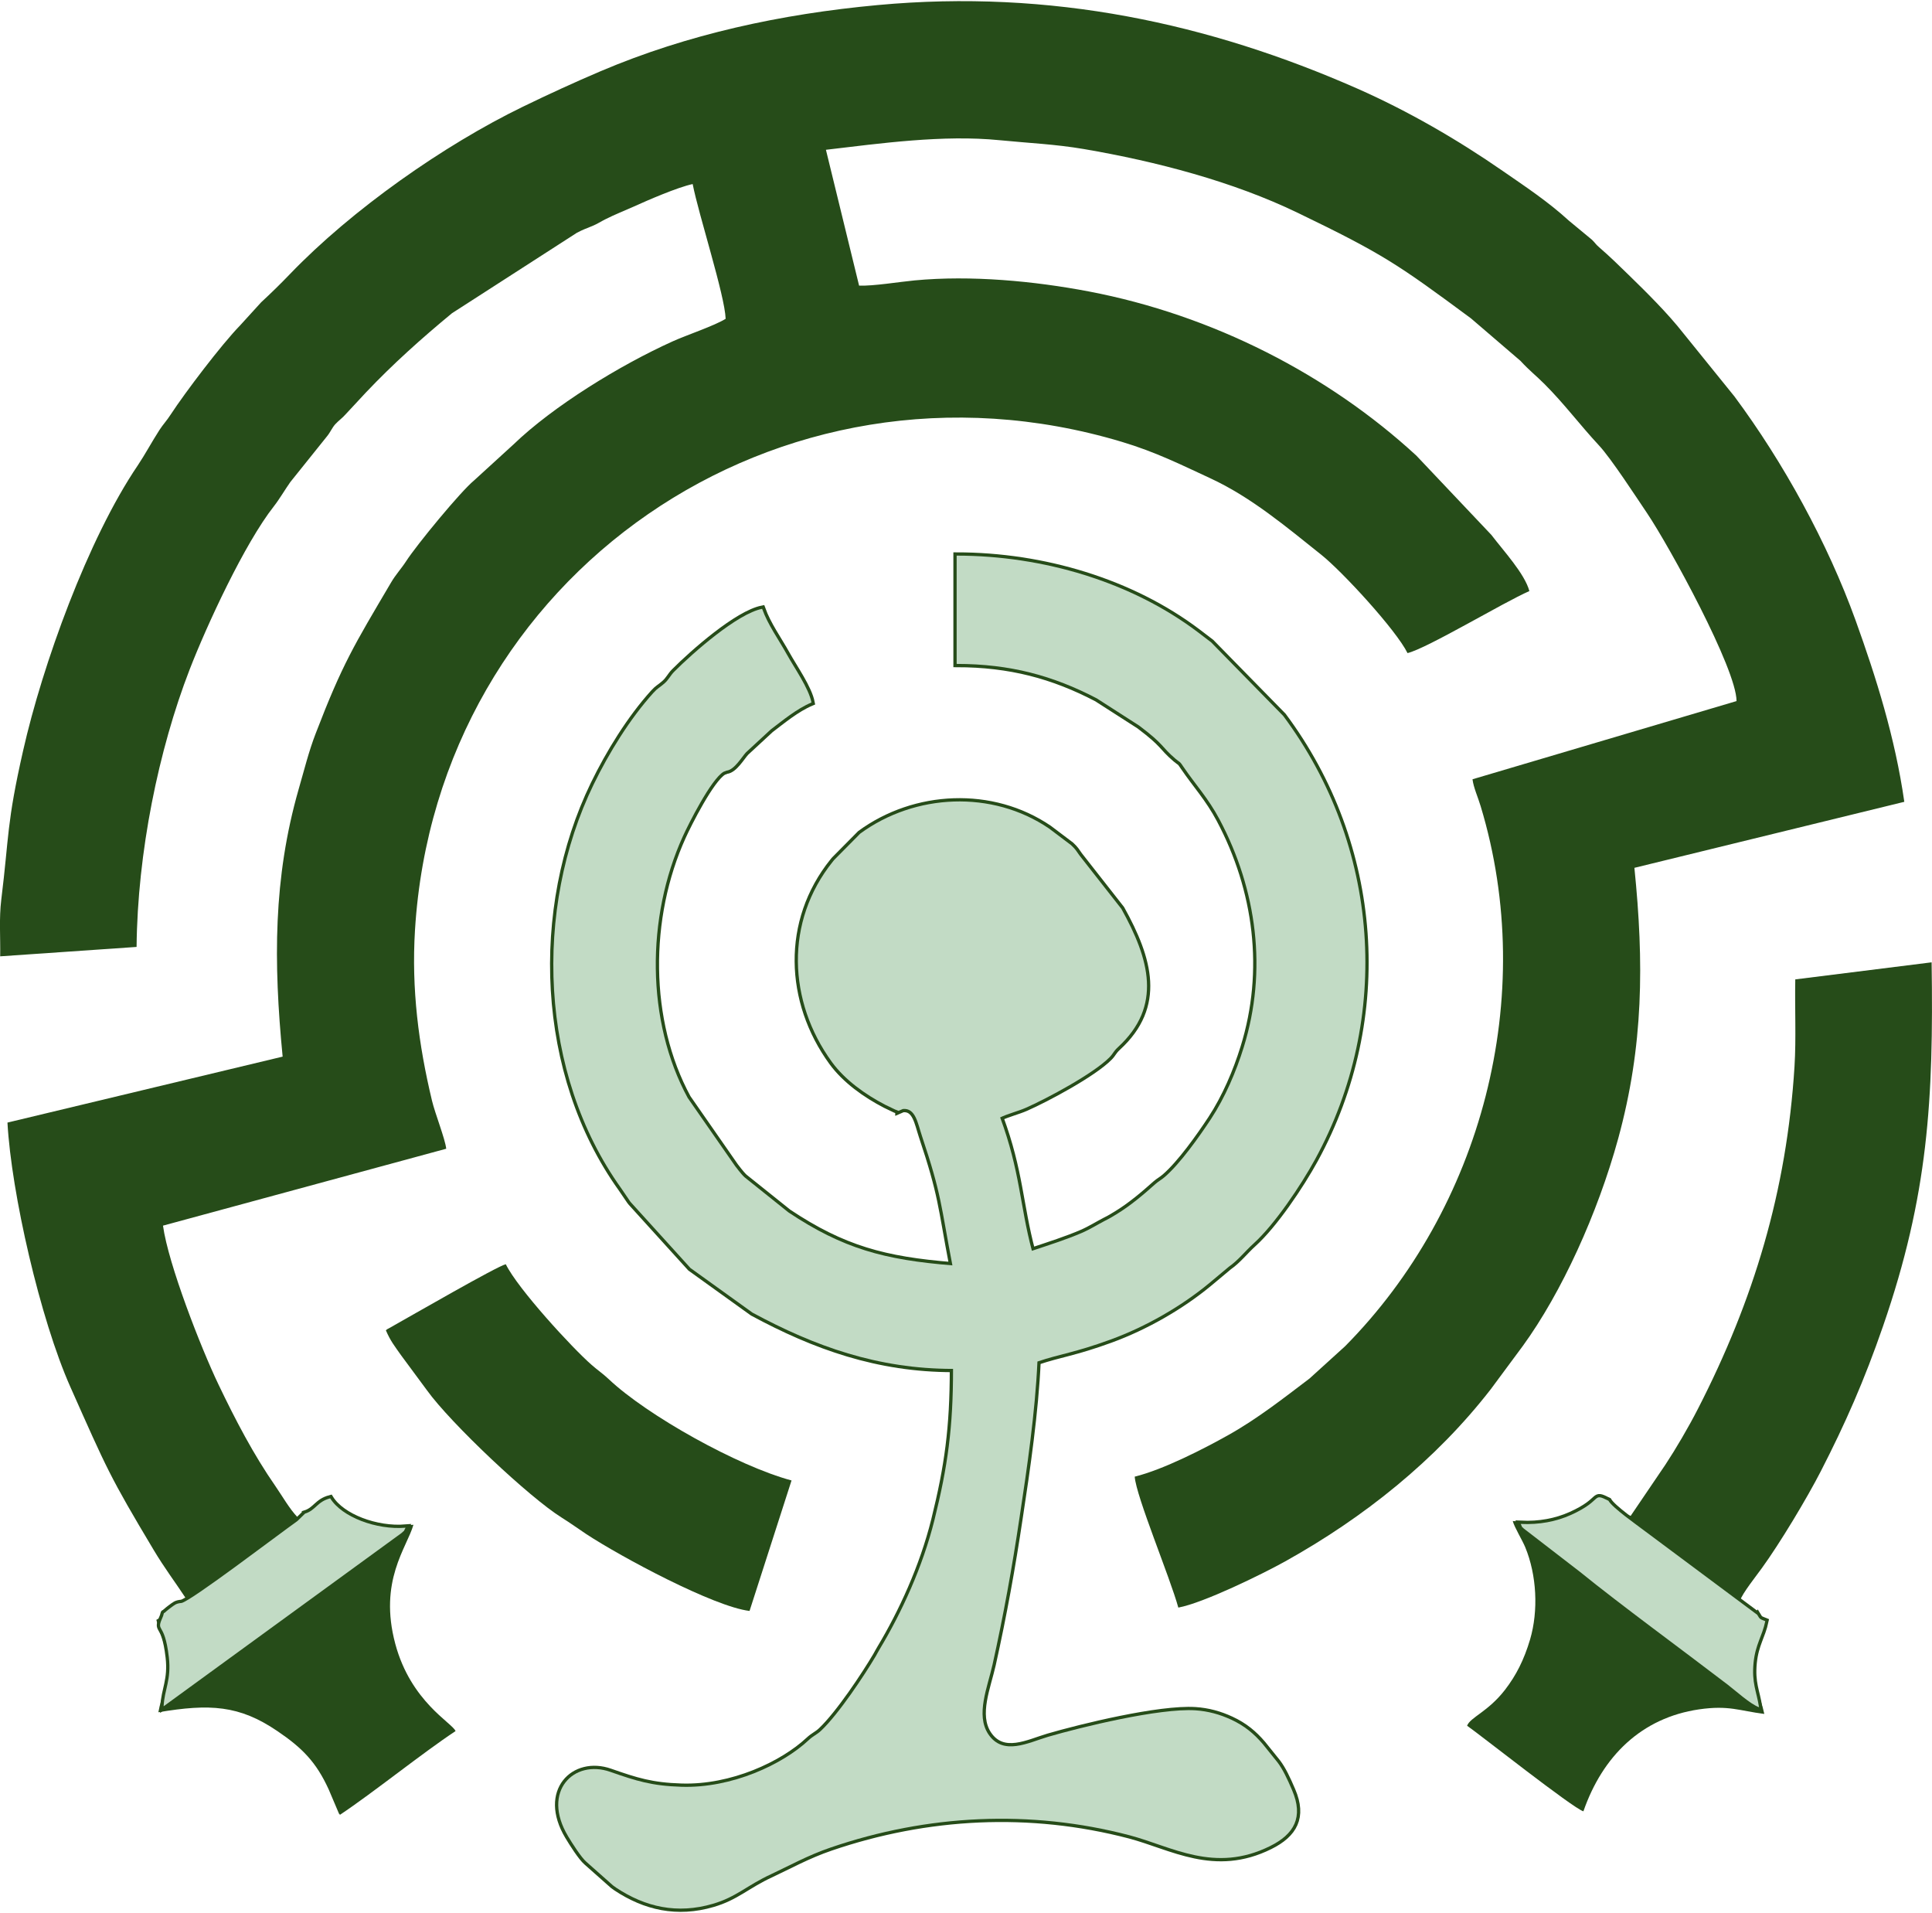
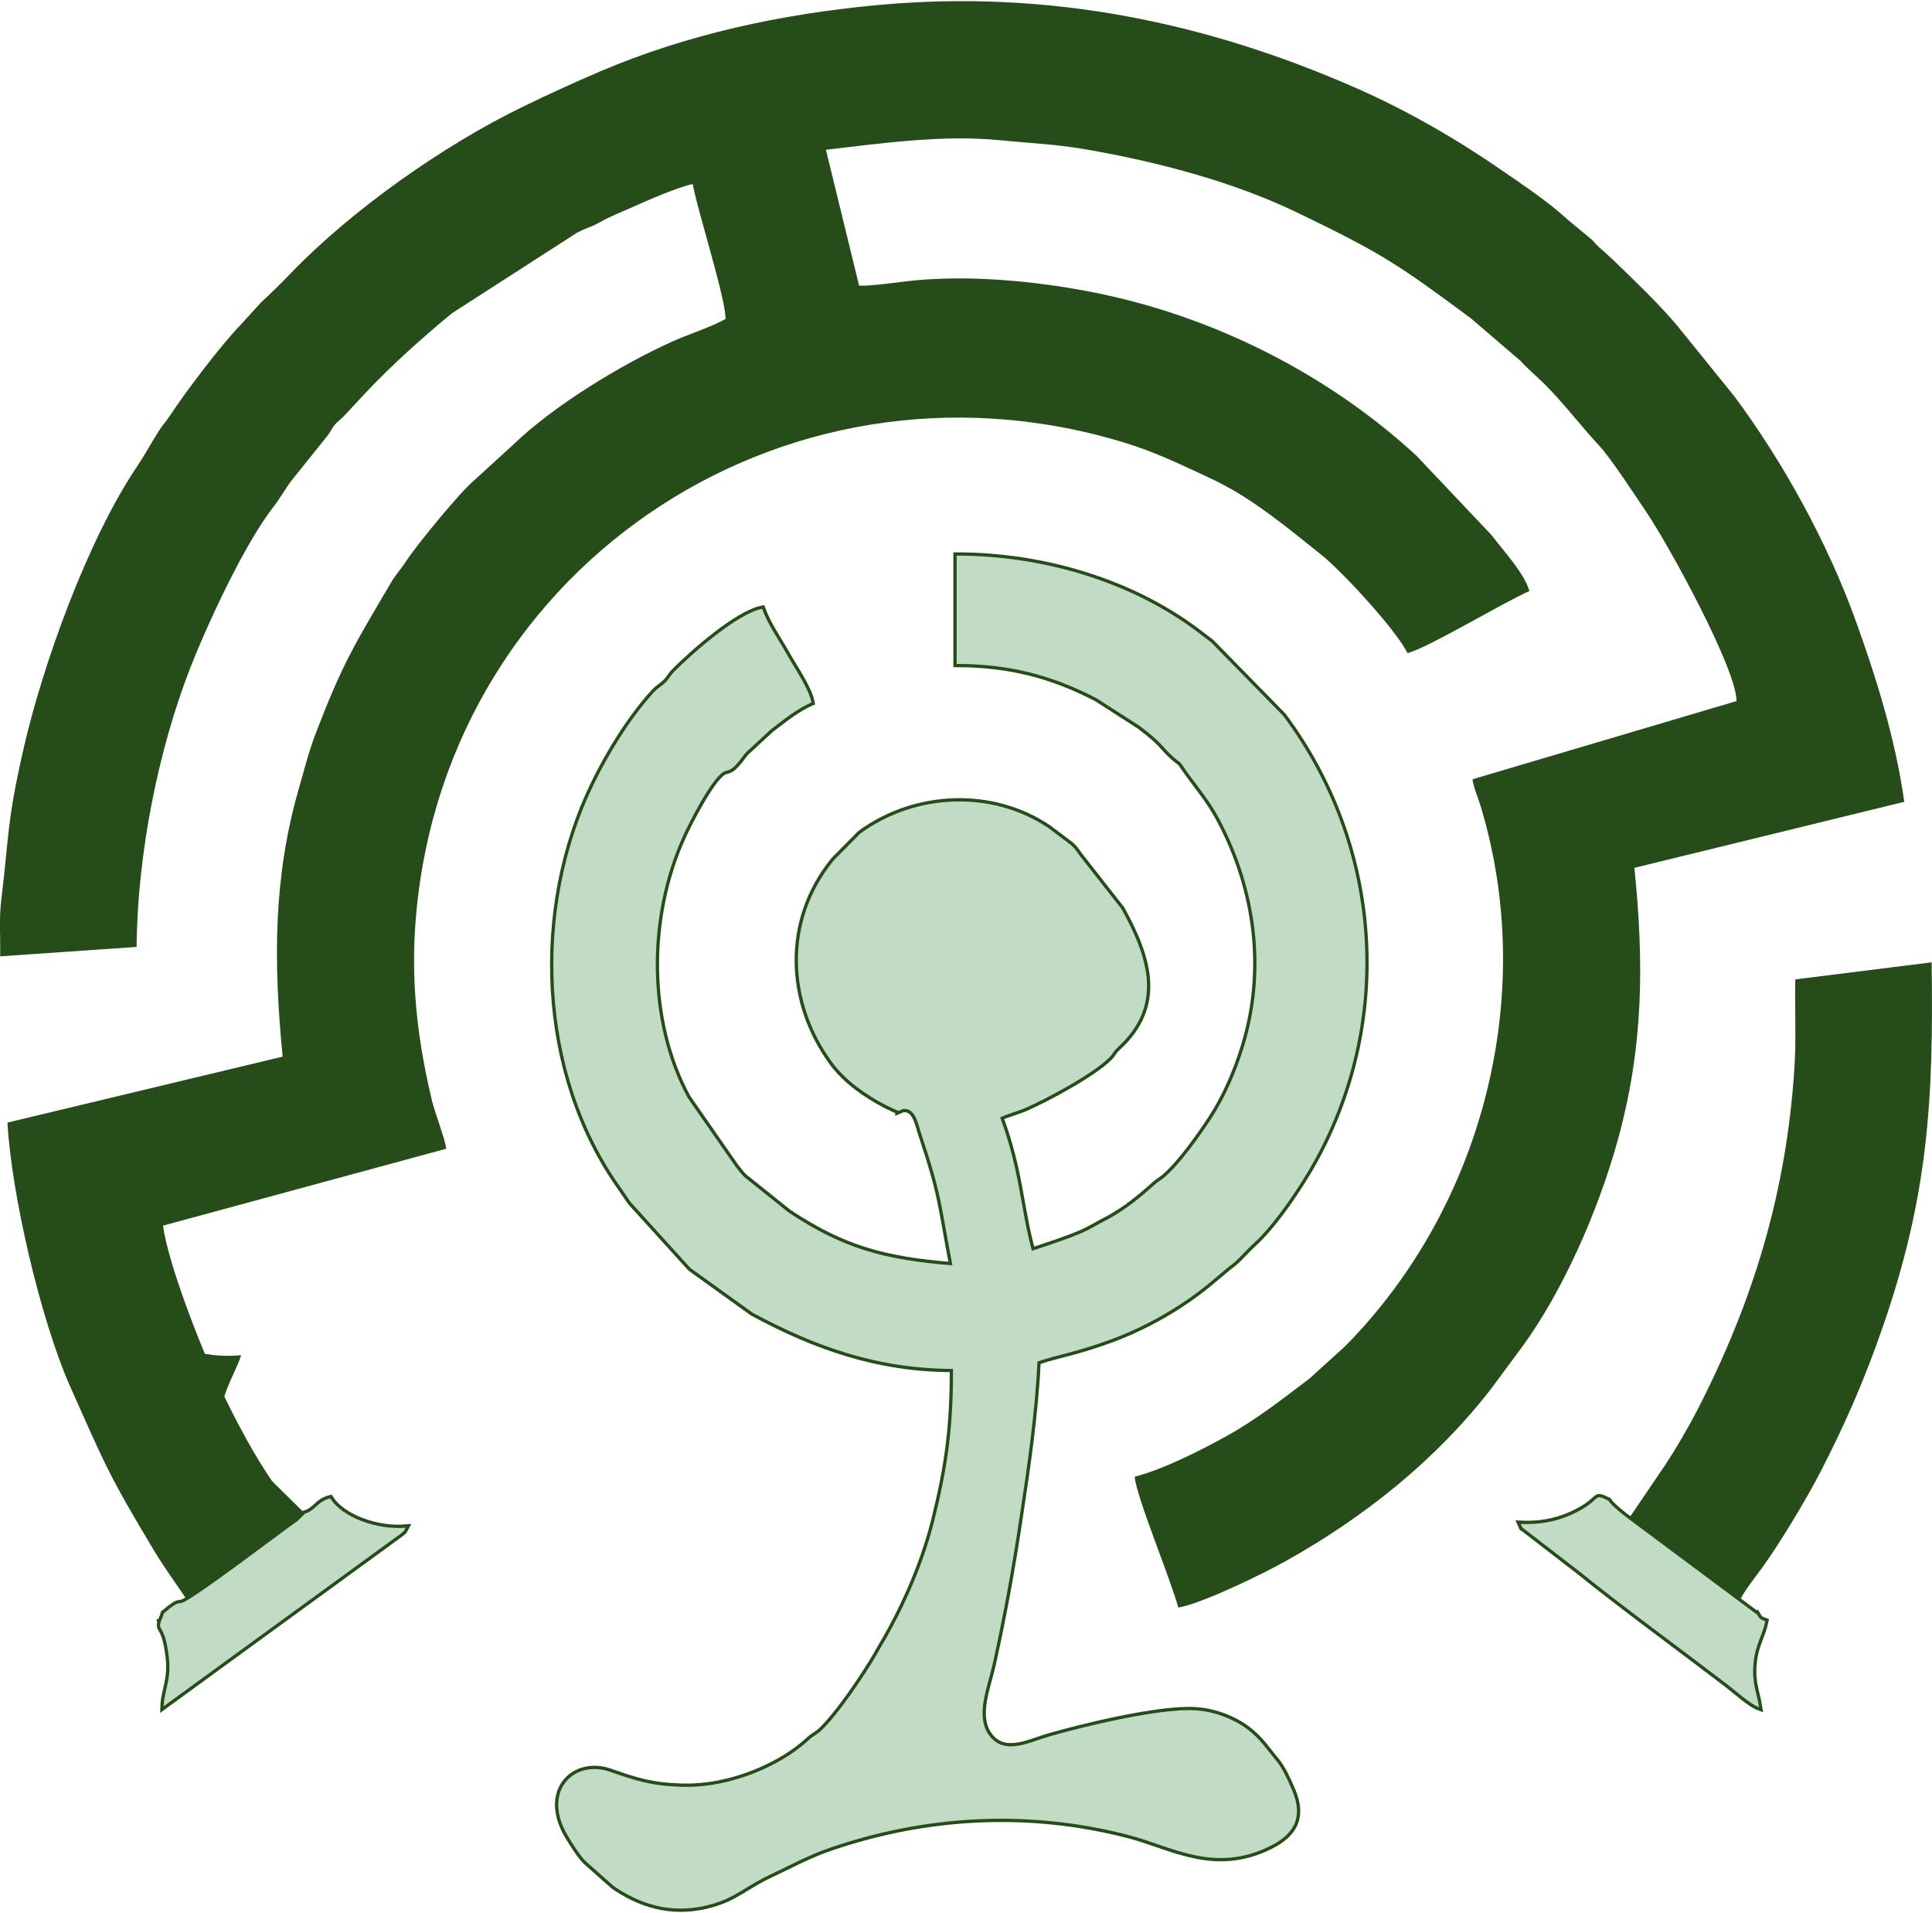
<svg xmlns="http://www.w3.org/2000/svg" xml:space="preserve" width="300px" height="297px" version="1.1" style="shape-rendering:geometricPrecision; text-rendering:geometricPrecision; image-rendering:optimizeQuality; fill-rule:evenodd; clip-rule:evenodd" viewBox="0 0 30000 29665">
  <defs>
    <style type="text/css">
   
    .str0 {stroke:#264C19;stroke-width:102.198}
    .fil1 {fill:none}
    .fil0 {fill:#264C19}
    .fil2 {fill:#C2DBC5}
   
  </style>
  </defs>
  <g id="Capa_x0020_1">
    <path class="fil0" d="M2820 24869c149,-30 1503,-1063 1799,-1273l118 -115 -113 61c-128,-132 -241,-333 -344,-482 -345,-496 -624,-1033 -890,-1588 -267,-558 -777,-1861 -859,-2461l4398 -1194c-17,-154 -173,-545 -221,-746 -209,-873 -320,-1733 -264,-2649 339,-5516 5653,-9176 10975,-7580 530,159 921,356 1373,565 638,295 1182,756 1722,1186 333,265 1169,1176 1342,1529 306,-74 1483,-784 1892,-963 -72,-270 -404,-627 -590,-872l-1165 -1231c-1363,-1256 -3162,-2182 -5088,-2549 -847,-161 -1826,-254 -2704,-171 -242,23 -636,89 -861,81l-515 -2109c842,-99 1822,-236 2694,-149 464,46 861,61 1314,138 1127,193 2312,504 3317,989 1326,640 1558,801 2692,1640l768 659c139,152 243,229 376,363 305,305 542,626 844,951 188,201 591,822 746,1051 351,523 1388,2418 1389,2917l-4100 1214c16,129 86,281 127,419 895,2958 13,6243 -2105,8383l-552 501c-397,301 -812,627 -1261,878 -376,211 -1008,536 -1454,646 20,303 548,1563 677,2033 391,-72 1304,-520 1657,-716 1222,-680 2341,-1573 3196,-2676l497 -671c600,-826 1160,-2051 1481,-3221 394,-1439 400,-2732 251,-4201l4191 -1025c-143,-999 -438,-1932 -756,-2816 -434,-1202 -1121,-2454 -1882,-3478l-790 -977c-247,-316 -582,-646 -855,-912 -166,-162 -287,-280 -456,-427 -55,-47 -55,-61 -112,-117l-359 -297c-320,-293 -672,-526 -1025,-770 -700,-485 -1470,-931 -2256,-1278 -2299,-1013 -4756,-1547 -7448,-1298 -1506,139 -2955,454 -4302,1026 -429,183 -800,354 -1213,554 -1220,593 -2648,1592 -3615,2598 -142,148 -287,290 -446,437l-326 358c-290,297 -860,1050 -1074,1378 -69,107 -120,155 -180,248 -119,185 -223,380 -335,547 -776,1143 -1482,3105 -1781,4430 -258,1135 -216,1316 -339,2313 -36,289 -12,585 -17,880l2118 -146c14,-1464 341,-3059 823,-4305 268,-691 854,-1959 1311,-2539 84,-107 173,-260 253,-373l571 -712c51,-62 76,-129 127,-186 55,-59 107,-93 160,-153l316 -340c420,-443 865,-841 1336,-1230l1941 -1250c94,-49 136,-63 237,-104 85,-35 124,-65 206,-106 146,-74 292,-130 434,-194 225,-102 680,-300 920,-352 93,479 499,1725 512,2092 -172,108 -608,253 -822,350 -820,370 -1857,1007 -2474,1602l-611 558c-209,172 -890,999 -1054,1253 -80,123 -161,205 -236,334 -570,967 -753,1258 -1168,2339 -108,278 -181,576 -267,873 -393,1375 -390,2676 -247,4146l-4273 1024c60,1094 508,3051 977,4105 569,1279 611,1389 1292,2528 171,286 331,495 501,753 -33,45 -15,31 -66,72l0 0z" />
    <g id="_2690522713888">
      <path class="fil1 str0" d="M13952 17229l67 -29c198,-20 230,216 297,418 311,929 292,1066 473,2010 -1056,-85 -1698,-257 -2547,-823l-681 -545c-31,-28 -67,-72 -95,-107 -21,-26 -26,-36 -49,-63l-739 -1062c-647,-1190 -648,-2803 -75,-4062 82,-182 438,-891 633,-1002 7,-3 19,-7 25,-9 7,-3 17,-8 25,-9 118,-16 228,-208 296,-282l384 -355c184,-139 401,-322 634,-420 -43,-223 -268,-539 -384,-749 -129,-232 -293,-456 -382,-705 -382,76 -1067,678 -1363,975 -62,62 -84,124 -156,186 -82,71 -98,66 -168,143 -366,405 -691,935 -927,1420 -941,1937 -845,4495 426,6271l139 204c3,5 8,11 12,15l925 1020 964 693c967,522 1945,873 3113,873 0,916 -81,1508 -288,2344 -183,735 -510,1440 -846,2000 -24,40 -33,59 -62,110 -174,295 -577,904 -853,1164 -66,62 -120,78 -193,147 -402,376 -1192,749 -1977,723 -460,-14 -699,-90 -1105,-232 -560,-197 -1071,301 -654,999 65,109 206,331 287,400l411 364c10,8 38,28 50,36 451,299 946,412 1499,250 367,-107 525,-285 907,-461 262,-122 569,-293 925,-414 1496,-511 3092,-595 4641,-189 658,174 1319,595 2179,168 375,-186 523,-449 344,-866 -77,-181 -145,-324 -227,-433l-230 -286c-137,-160 -281,-281 -490,-378 -174,-81 -357,-132 -556,-145 -562,-35 -1774,262 -2285,411 -306,90 -702,305 -932,-43 -196,-299 -11,-727 68,-1079 170,-767 303,-1502 420,-2288 114,-748 243,-1638 277,-2416 358,-121 572,-136 1134,-341 541,-197 1092,-512 1528,-872l310 -259c144,-100 248,-238 383,-360 326,-295 732,-899 954,-1304 1202,-2199 1008,-4876 -494,-6889l-1118 -1141c-68,-53 -138,-105 -211,-161 -1028,-775 -2397,-1185 -3740,-1185l0 1681c827,0 1496,180 2176,535l659 423c400,301 336,320 565,516 90,75 56,26 126,129 188,276 382,482 557,811 582,1096 744,2349 375,3538 -117,378 -287,776 -507,1112 -179,272 -478,694 -718,901 -58,50 -90,61 -145,109 -182,163 -389,339 -607,471 -50,31 -105,65 -181,102 -106,55 -228,132 -358,188 -235,101 -491,183 -774,277 -190,-713 -183,-1232 -493,-2071 110,-55 282,-98 397,-149 320,-140 1052,-531 1301,-785 60,-62 56,-87 130,-156 697,-640 487,-1369 54,-2148l-651 -830c-50,-70 -59,-93 -131,-160l-342 -258c-882,-600 -2081,-542 -2930,80l-398 402c-4,6 -10,12 -14,16 -3,4 -10,11 -13,16 -746,928 -698,2171 -13,3113 203,278 518,503 829,664l152 73c11,5 30,10 51,20l0 0z" />
      <path id="_1" class="fil2" d="M13952 17229l67 -29c198,-20 230,216 297,418 311,929 292,1066 473,2010 -1056,-85 -1698,-257 -2547,-823l-681 -545c-31,-28 -67,-72 -95,-107 -21,-26 -26,-36 -49,-63l-739 -1062c-647,-1190 -648,-2803 -75,-4062 82,-182 438,-891 633,-1002 7,-3 19,-7 25,-9 7,-3 17,-8 25,-9 118,-16 228,-208 296,-282l384 -355c184,-139 401,-322 634,-420 -43,-223 -268,-539 -384,-749 -129,-232 -293,-456 -382,-705 -382,76 -1067,678 -1363,975 -62,62 -84,124 -156,186 -82,71 -98,66 -168,143 -366,405 -691,935 -927,1420 -941,1937 -845,4495 426,6271l139 204c3,5 8,11 12,15l925 1020 964 693c967,522 1945,873 3113,873 0,916 -81,1508 -288,2344 -183,735 -510,1440 -846,2000 -24,40 -33,59 -62,110 -174,295 -577,904 -853,1164 -66,62 -120,78 -193,147 -402,376 -1192,749 -1977,723 -460,-14 -699,-90 -1105,-232 -560,-197 -1071,301 -654,999 65,109 206,331 287,400l411 364c10,8 38,28 50,36 451,299 946,412 1499,250 367,-107 525,-285 907,-461 262,-122 569,-293 925,-414 1496,-511 3092,-595 4641,-189 658,174 1319,595 2179,168 375,-186 523,-449 344,-866 -77,-181 -145,-324 -227,-433l-230 -286c-137,-160 -281,-281 -490,-378 -174,-81 -357,-132 -556,-145 -562,-35 -1774,262 -2285,411 -306,90 -702,305 -932,-43 -196,-299 -11,-727 68,-1079 170,-767 303,-1502 420,-2288 114,-748 243,-1638 277,-2416 358,-121 572,-136 1134,-341 541,-197 1092,-512 1528,-872l310 -259c144,-100 248,-238 383,-360 326,-295 732,-899 954,-1304 1202,-2199 1008,-4876 -494,-6889l-1118 -1141c-68,-53 -138,-105 -211,-161 -1028,-775 -2397,-1185 -3740,-1185l0 1681c827,0 1496,180 2176,535l659 423c400,301 336,320 565,516 90,75 56,26 126,129 188,276 382,482 557,811 582,1096 744,2349 375,3538 -117,378 -287,776 -507,1112 -179,272 -478,694 -718,901 -58,50 -90,61 -145,109 -182,163 -389,339 -607,471 -50,31 -105,65 -181,102 -106,55 -228,132 -358,188 -235,101 -491,183 -774,277 -190,-713 -183,-1232 -493,-2071 110,-55 282,-98 397,-149 320,-140 1052,-531 1301,-785 60,-62 56,-87 130,-156 697,-640 487,-1369 54,-2148l-651 -830c-50,-70 -59,-93 -131,-160l-342 -258c-882,-600 -2081,-542 -2930,80l-398 402c-4,6 -10,12 -14,16 -3,4 -10,11 -13,16 -746,928 -698,2171 -13,3113 203,278 518,503 829,664l152 73c11,5 30,10 51,20l0 0z" />
    </g>
    <path class="fil0" d="M24975 23282c67,115 443,376 545,455l1765 1315 -135 -124c-63,-53 -68,-60 -130,-96 29,-105 264,-400 336,-501 280,-385 702,-1087 917,-1506 383,-746 675,-1409 967,-2254 701,-2029 786,-3511 754,-5648l-2117 265c-9,447 15,912 -12,1352 -121,1936 -634,3630 -1500,5316 -147,287 -342,619 -504,865l-540 796c-131,-35 -227,-159 -346,-235l0 0z" />
-     <path class="fil0" d="M5992 20636c69,163 137,247 237,389l400 541c367,511 1592,1667 2096,1980 140,88 246,165 376,252 546,359 1986,1130 2538,1195l652 -2026c-832,-222 -2244,-1010 -2839,-1573 -84,-80 -178,-144 -264,-220 -304,-265 -1149,-1185 -1334,-1564 -136,31 -1450,790 -1810,992 -53,30 -21,8 -52,34z" />
-     <path class="fil0" d="M4737 23482c170,-53 187,-184 390,-237 180,291 715,493 1170,456 -48,89 6,14 -63,83l-3693 2689c11,-259 122,-407 81,-762 -68,-589 -211,-362 -89,-640l-105 60c62,274 165,363 169,720 5,363 -91,447 -138,715 798,-134 1256,-110 1845,290 389,263 606,483 800,908l161 379c2,-5 10,10 14,15 522,-348 1280,-960 1795,-1300 -54,-130 -694,-454 -936,-1354 -262,-978 180,-1493 282,-1849 -442,44 -1043,-46 -1303,-455l-308 215c-22,17 -30,24 -45,39l-27 28 0 0z" />
-     <path class="fil0" d="M27285 25052c44,73 37,64 126,100 -49,236 -152,354 -182,644 -31,318 46,441 85,691 -138,-50 -354,-248 -488,-351 -712,-545 -1651,-1230 -2295,-1752l-873 -673c-59,-68 15,54 -44,-69 288,14 549,-36 779,-139 509,-229 319,-352 582,-221l-144 -103c-313,299 -763,471 -1341,418 24,95 146,291 194,407 179,434 206,986 75,1432 -95,319 -216,556 -388,780 -267,345 -540,427 -590,559 199,138 1638,1277 1806,1329 298,-858 903,-1452 1796,-1583 466,-67 623,22 1013,71 -54,-260 -163,-407 -136,-735 26,-345 116,-423 191,-692l-166 -113 0 0z" />
+     <path class="fil0" d="M4737 23482c170,-53 187,-184 390,-237 180,291 715,493 1170,456 -48,89 6,14 -63,83l-3693 2689c11,-259 122,-407 81,-762 -68,-589 -211,-362 -89,-640l-105 60l161 379c2,-5 10,10 14,15 522,-348 1280,-960 1795,-1300 -54,-130 -694,-454 -936,-1354 -262,-978 180,-1493 282,-1849 -442,44 -1043,-46 -1303,-455l-308 215c-22,17 -30,24 -45,39l-27 28 0 0z" />
    <g id="_2690522714912">
      <path class="fil1 str0" d="M27285 25052l-1765 -1315c-102,-79 -478,-340 -545,-455 -263,-131 -73,-8 -582,221 -230,103 -491,153 -779,139 59,123 -15,1 44,69l873 673c644,522 1583,1207 2295,1752 134,103 350,301 488,352 -39,-251 -116,-374 -85,-692 30,-290 133,-408 182,-644 -89,-36 -82,-27 -126,-100l0 0z" />
      <path id="_1_0" class="fil2" d="M27285 25052l-1765 -1315c-102,-79 -478,-340 -545,-455 -263,-131 -73,-8 -582,221 -230,103 -491,153 -779,139 59,123 -15,1 44,69l873 673c644,522 1583,1207 2295,1752 134,103 350,301 488,352 -39,-251 -116,-374 -85,-692 30,-290 133,-408 182,-644 -89,-36 -82,-27 -126,-100l0 0z" />
    </g>
    <g id="_2690522715968">
      <path class="fil1 str0" d="M4737 23482l-117 114c-297,210 -1651,1243 -1800,1273 -90,8 -104,29 -176,81 -11,9 -60,46 -64,51 -53,54 -23,-9 -47,70 -122,278 21,50 89,640 41,355 -70,503 -81,762l3693 -2689c69,-69 15,6 63,-83 -454,37 -990,-165 -1170,-456 -203,53 -220,184 -390,237l0 0z" />
      <path id="_1_1" class="fil2" d="M4737 23482l-117 114c-297,210 -1651,1243 -1800,1273 -90,8 -104,29 -176,81 -11,9 -60,46 -64,51 -53,54 -23,-9 -47,70 -122,278 21,50 89,640 41,355 -70,503 -81,762l3693 -2689c69,-69 15,6 63,-83 -454,37 -990,-165 -1170,-456 -203,53 -220,184 -390,237l0 0z" />
    </g>
  </g>
</svg>